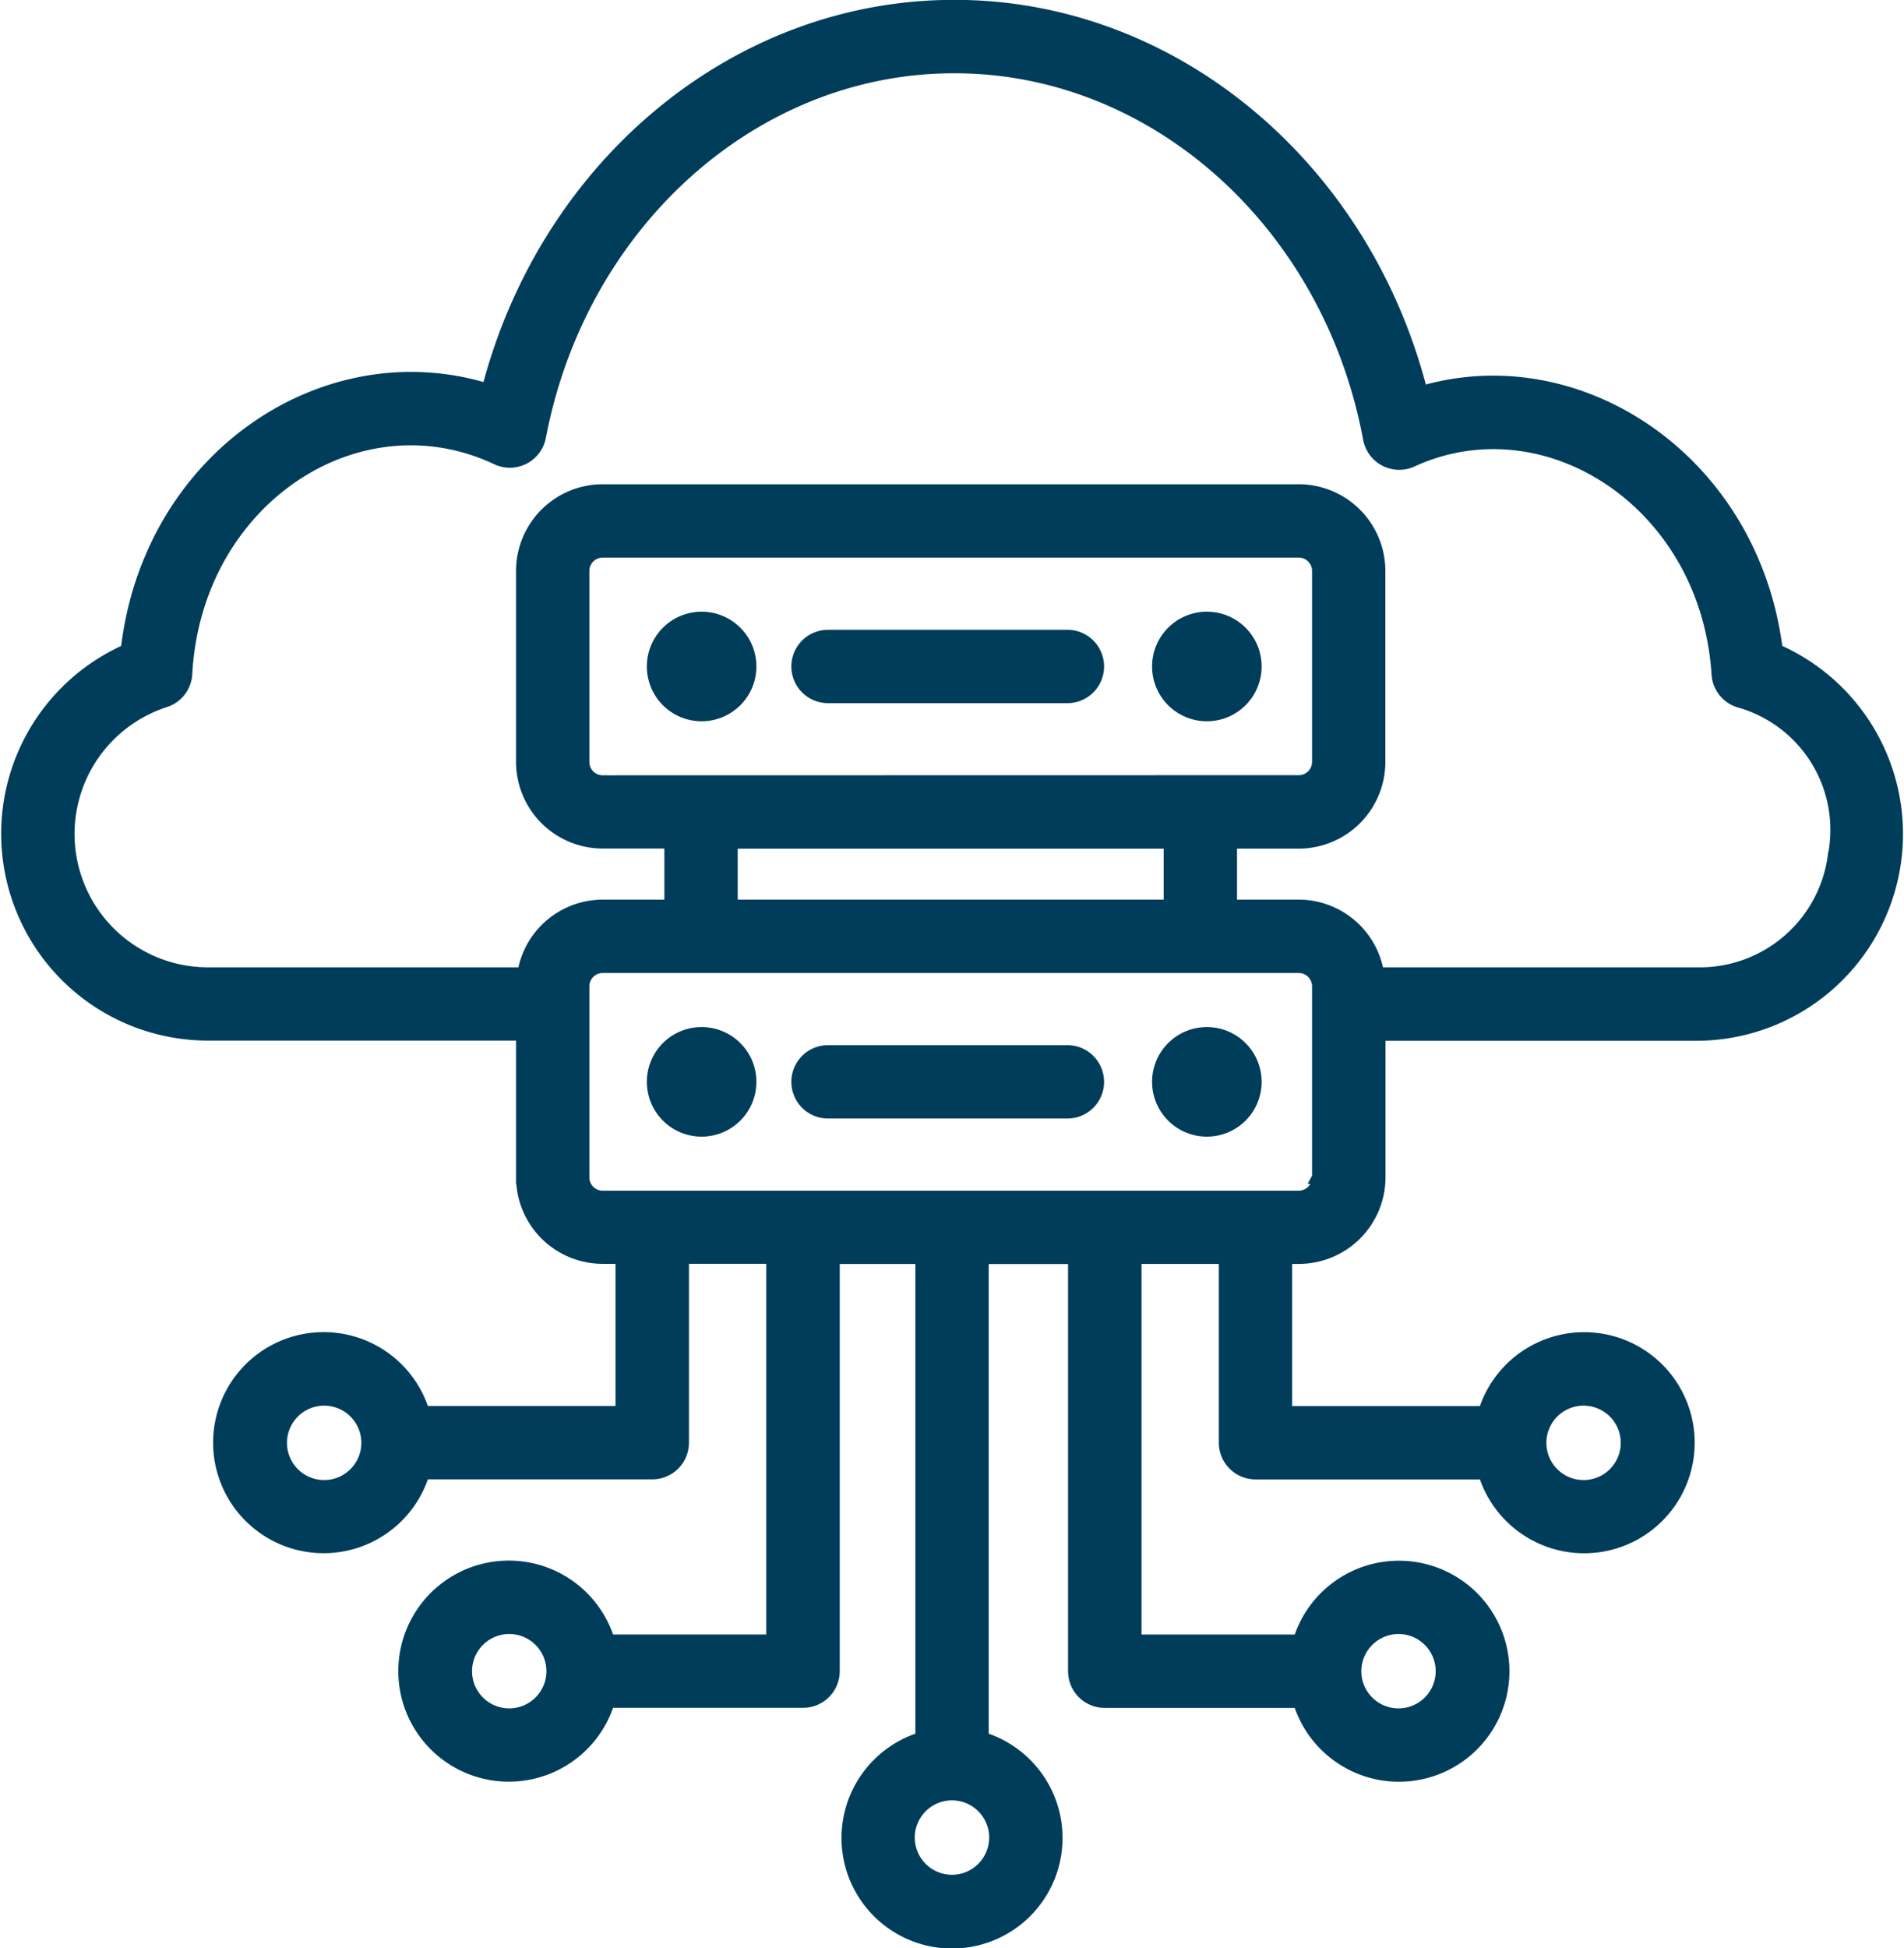
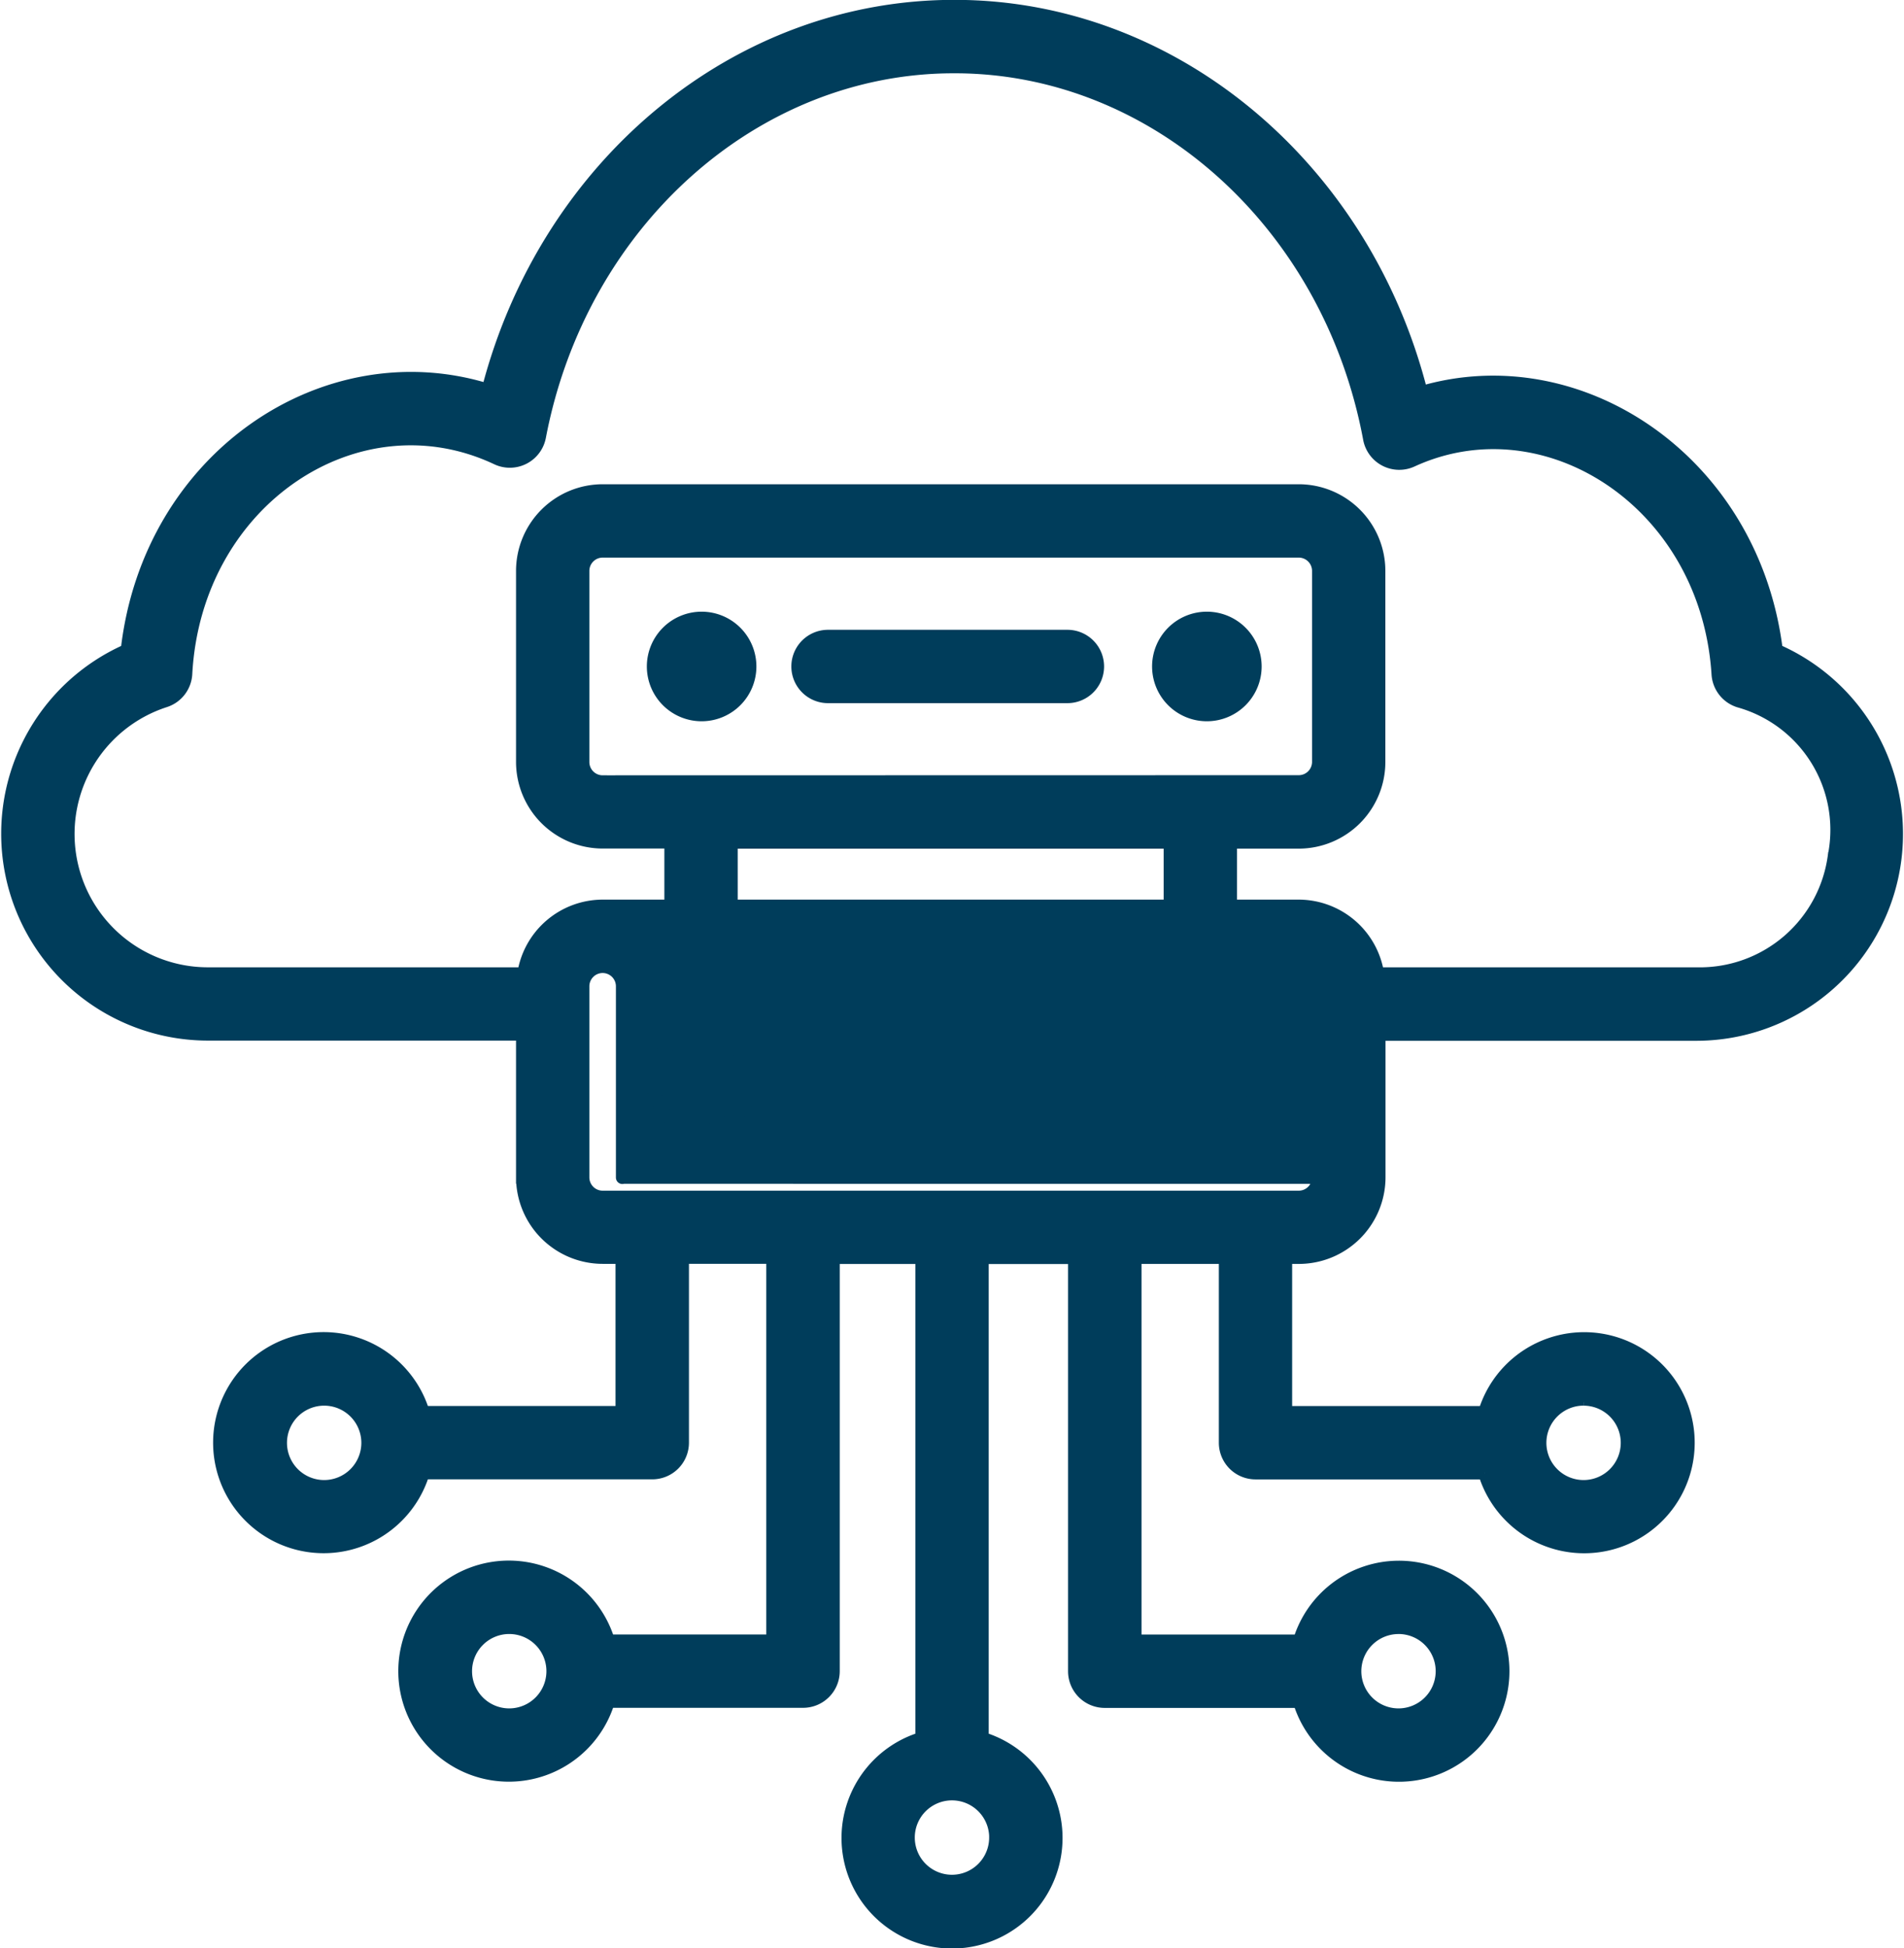
<svg xmlns="http://www.w3.org/2000/svg" width="59.094" height="60.441" viewBox="0 0 59.094 60.441">
  <g id="IDS" transform="translate(-84.623 -8.287)">
-     <path id="Path_86090" data-name="Path 86090" d="M139.755,28.466c-.725-5.87-6.11-9.454-11.021-8-1.767-6.99-7.684-11.965-14.44-11.983-6.781-.03-12.716,4.909-14.525,11.908-5.033-1.568-10.517,2.072-11.2,8.074a6.219,6.219,0,0,0,2.489,11.909h9.781v4.439a2.491,2.491,0,0,0,2.488,2.488h.6v4.81H97.758a3.23,3.23,0,1,0,0,1.876h7.11a.938.938,0,0,0,.938-.938V47.3h2.8V59.2h-5.1a3.23,3.23,0,1,0,0,1.876h6.042a.938.938,0,0,0,.938-.938V47.305h2.747V62.224a3.23,3.23,0,1,0,1.876,0V47.306h2.863V60.141a.938.938,0,0,0,.938.938h6.042a3.229,3.229,0,1,0,0-1.876h-5.1v-11.9h2.8v5.748a.938.938,0,0,0,.938.938h7.11a3.23,3.23,0,1,0,0-1.876h-6.173v-4.81h.41a2.491,2.491,0,0,0,2.488-2.488V40.38h9.87a6.217,6.217,0,0,0,2.465-11.913ZM94.684,54.409a1.354,1.354,0,1,1,1.354-1.354A1.355,1.355,0,0,1,94.684,54.409Zm5.744,7.085a1.354,1.354,0,1,1,1.354-1.354A1.355,1.355,0,0,1,100.428,61.494Zm27.6-2.708a1.354,1.354,0,1,1-1.354,1.353A1.355,1.355,0,0,1,128.025,58.787Zm5.744-7.085a1.354,1.354,0,1,1-1.354,1.353A1.355,1.355,0,0,1,133.769,51.7ZM115.523,65.3a1.354,1.354,0,1,1-1.363-1.352l.009,0,.01,0a1.354,1.354,0,0,1,1.345,1.352Zm10.021-20.481a.613.613,0,0,1-.612.612H103.327a.613.613,0,0,1-.612-.612V38.889a.613.613,0,0,1,.612-.612h21.606a.613.613,0,0,1,.612.612c0,.1,0,6.17,0,5.928Zm-18.225-10.4h13.62V36.4h-13.62Zm-3.992-1.876a.613.613,0,0,1-.612-.612V26a.613.613,0,0,1,.612-.612h21.606a.613.613,0,0,1,.612.612v5.927a.613.613,0,0,1-.612.612Zm38.229,2.272A4.208,4.208,0,0,1,137.29,38.5h-9.909a2.485,2.485,0,0,0-2.449-2.1h-2.116V34.418h2.116a2.491,2.491,0,0,0,2.488-2.488V26a2.491,2.491,0,0,0-2.488-2.488H103.327A2.491,2.491,0,0,0,100.839,26v5.927a2.491,2.491,0,0,0,2.488,2.488h2.116V36.4h-2.116a2.485,2.485,0,0,0-2.449,2.1h-9.82a4.337,4.337,0,0,1-1.323-8.462.938.938,0,0,0,.656-.845c.292-5.386,5.32-8.724,9.655-6.683a.938.938,0,0,0,1.322-.672c1.271-6.66,6.67-11.477,12.855-11.477h.064c6.2.017,11.6,4.869,12.841,11.537a.939.939,0,0,0,1.315.681c4.156-1.91,9.161,1.293,9.5,6.625a.94.94,0,0,0,.657.837,4.147,4.147,0,0,1,2.958,4.772Z" transform="translate(0)" fill="#003d5b" stroke="#003d5b" stroke-width="0.4" />
+     <path id="Path_86090" data-name="Path 86090" d="M139.755,28.466c-.725-5.87-6.11-9.454-11.021-8-1.767-6.99-7.684-11.965-14.44-11.983-6.781-.03-12.716,4.909-14.525,11.908-5.033-1.568-10.517,2.072-11.2,8.074a6.219,6.219,0,0,0,2.489,11.909h9.781v4.439a2.491,2.491,0,0,0,2.488,2.488h.6v4.81H97.758a3.23,3.23,0,1,0,0,1.876h7.11a.938.938,0,0,0,.938-.938V47.3h2.8V59.2h-5.1a3.23,3.23,0,1,0,0,1.876h6.042a.938.938,0,0,0,.938-.938V47.305h2.747V62.224a3.23,3.23,0,1,0,1.876,0V47.306h2.863V60.141a.938.938,0,0,0,.938.938h6.042a3.229,3.229,0,1,0,0-1.876h-5.1v-11.9h2.8v5.748a.938.938,0,0,0,.938.938h7.11a3.23,3.23,0,1,0,0-1.876h-6.173v-4.81h.41a2.491,2.491,0,0,0,2.488-2.488V40.38h9.87a6.217,6.217,0,0,0,2.465-11.913ZM94.684,54.409a1.354,1.354,0,1,1,1.354-1.354A1.355,1.355,0,0,1,94.684,54.409Zm5.744,7.085a1.354,1.354,0,1,1,1.354-1.354A1.355,1.355,0,0,1,100.428,61.494Zm27.6-2.708a1.354,1.354,0,1,1-1.354,1.353A1.355,1.355,0,0,1,128.025,58.787Zm5.744-7.085a1.354,1.354,0,1,1-1.354,1.353A1.355,1.355,0,0,1,133.769,51.7ZM115.523,65.3a1.354,1.354,0,1,1-1.363-1.352l.009,0,.01,0a1.354,1.354,0,0,1,1.345,1.352Zm10.021-20.481a.613.613,0,0,1-.612.612H103.327a.613.613,0,0,1-.612-.612V38.889a.613.613,0,0,1,.612-.612a.613.613,0,0,1,.612.612c0,.1,0,6.17,0,5.928Zm-18.225-10.4h13.62V36.4h-13.62Zm-3.992-1.876a.613.613,0,0,1-.612-.612V26a.613.613,0,0,1,.612-.612h21.606a.613.613,0,0,1,.612.612v5.927a.613.613,0,0,1-.612.612Zm38.229,2.272A4.208,4.208,0,0,1,137.29,38.5h-9.909a2.485,2.485,0,0,0-2.449-2.1h-2.116V34.418h2.116a2.491,2.491,0,0,0,2.488-2.488V26a2.491,2.491,0,0,0-2.488-2.488H103.327A2.491,2.491,0,0,0,100.839,26v5.927a2.491,2.491,0,0,0,2.488,2.488h2.116V36.4h-2.116a2.485,2.485,0,0,0-2.449,2.1h-9.82a4.337,4.337,0,0,1-1.323-8.462.938.938,0,0,0,.656-.845c.292-5.386,5.32-8.724,9.655-6.683a.938.938,0,0,0,1.322-.672c1.271-6.66,6.67-11.477,12.855-11.477h.064c6.2.017,11.6,4.869,12.841,11.537a.939.939,0,0,0,1.315.681c4.156-1.91,9.161,1.293,9.5,6.625a.94.94,0,0,0,.657.837,4.147,4.147,0,0,1,2.958,4.772Z" transform="translate(0)" fill="#003d5b" stroke="#003d5b" stroke-width="0.4" />
    <path id="Path_86091" data-name="Path 86091" d="M269.105,298.173a1.5,1.5,0,1,1-1.5-1.5,1.5,1.5,0,0,1,1.5,1.5" transform="translate(-161.206 -256.319)" fill="#003d5b" stroke="#003d5b" stroke-width="0.4" />
    <path id="Path_86092" data-name="Path 86092" d="M410.925,298.173a1.5,1.5,0,1,1-1.5-1.5,1.5,1.5,0,0,1,1.5,1.5" transform="translate(-287.345 -256.319)" fill="#003d5b" stroke="#003d5b" stroke-width="0.4" />
-     <path id="Path_86093" data-name="Path 86093" d="M315.071,301.78h-7.43a.938.938,0,0,0,0,1.876h7.43a.938.938,0,1,0,0-1.876Z" transform="translate(-197.319 -260.864)" fill="#003d5b" stroke="#003d5b" stroke-width="0.4" />
    <path id="Path_86094" data-name="Path 86094" d="M269.105,181.613a1.5,1.5,0,1,1-1.5-1.5,1.5,1.5,0,0,1,1.5,1.5" transform="translate(-161.206 -152.647)" fill="#003d5b" stroke="#003d5b" stroke-width="0.4" />
    <path id="Path_86095" data-name="Path 86095" d="M410.925,181.613a1.5,1.5,0,1,1-1.5-1.5,1.5,1.5,0,0,1,1.5,1.5" transform="translate(-287.345 -152.647)" fill="#003d5b" stroke="#003d5b" stroke-width="0.4" />
    <path id="Path_86096" data-name="Path 86096" d="M315.071,185.22h-7.43a.938.938,0,0,0,0,1.876h7.43a.938.938,0,1,0,0-1.876Z" transform="translate(-197.319 -157.192)" fill="#003d5b" stroke="#003d5b" stroke-width="0.4" />
  </g>
</svg>